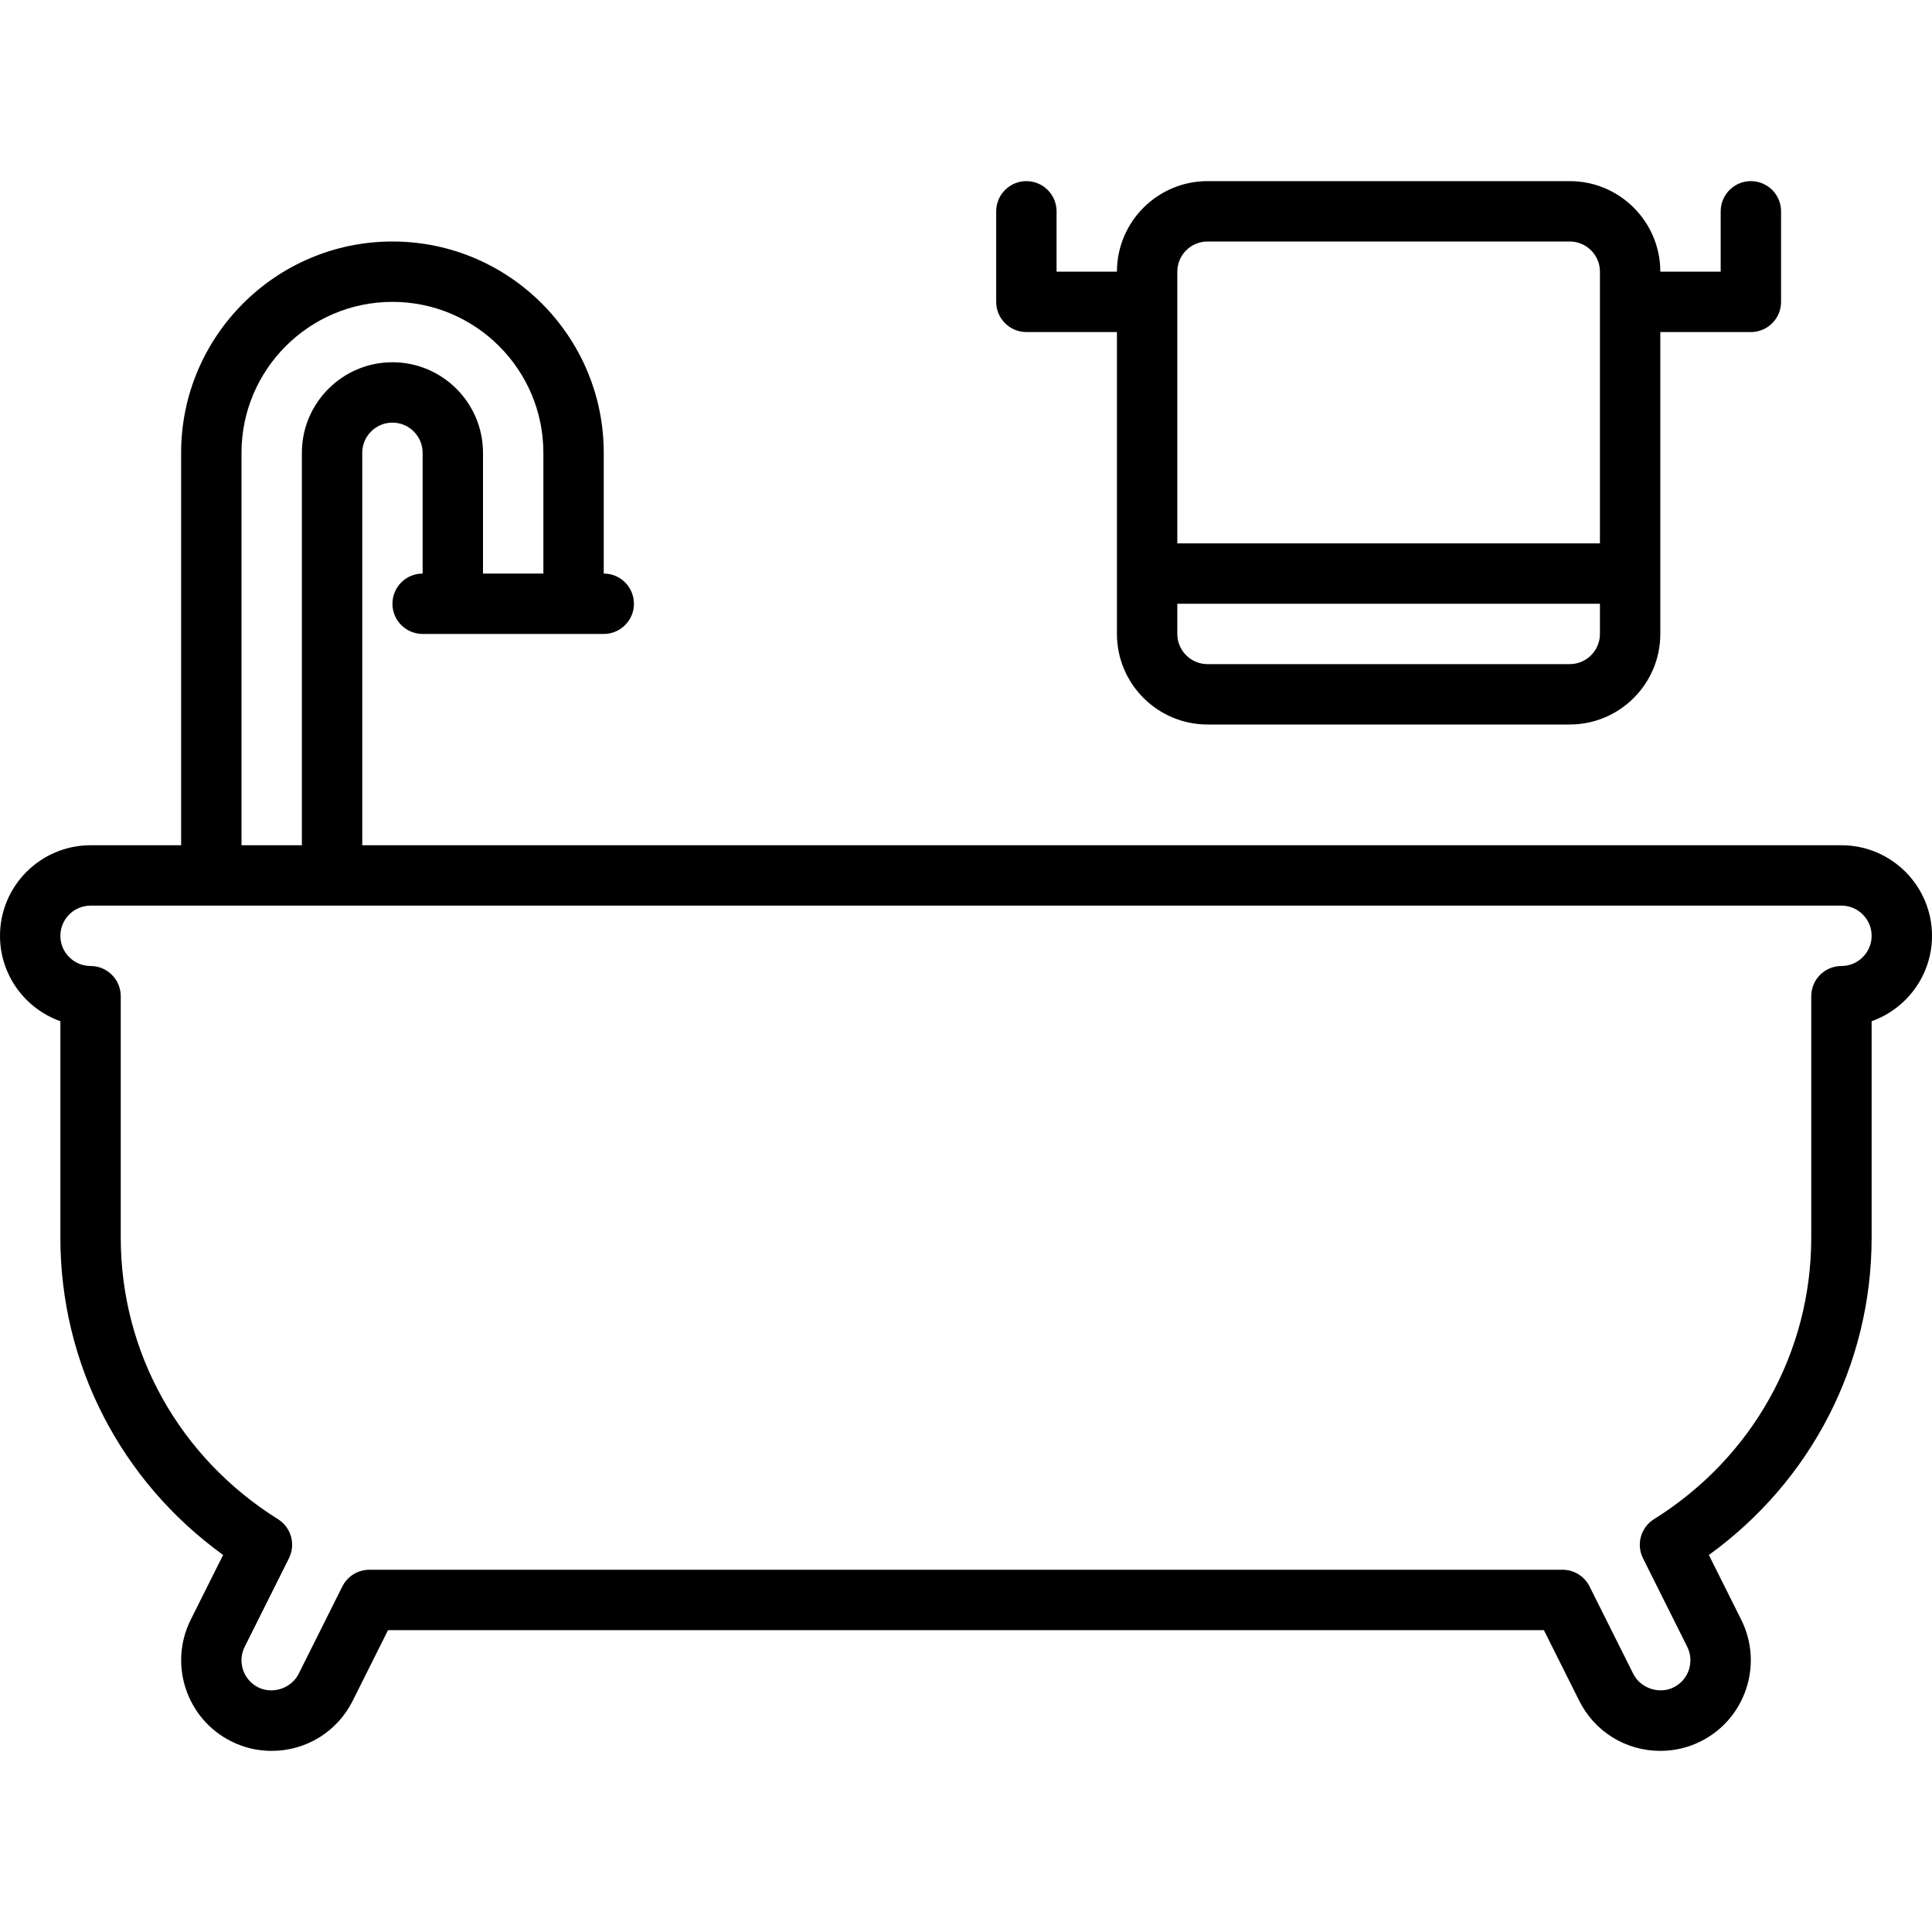
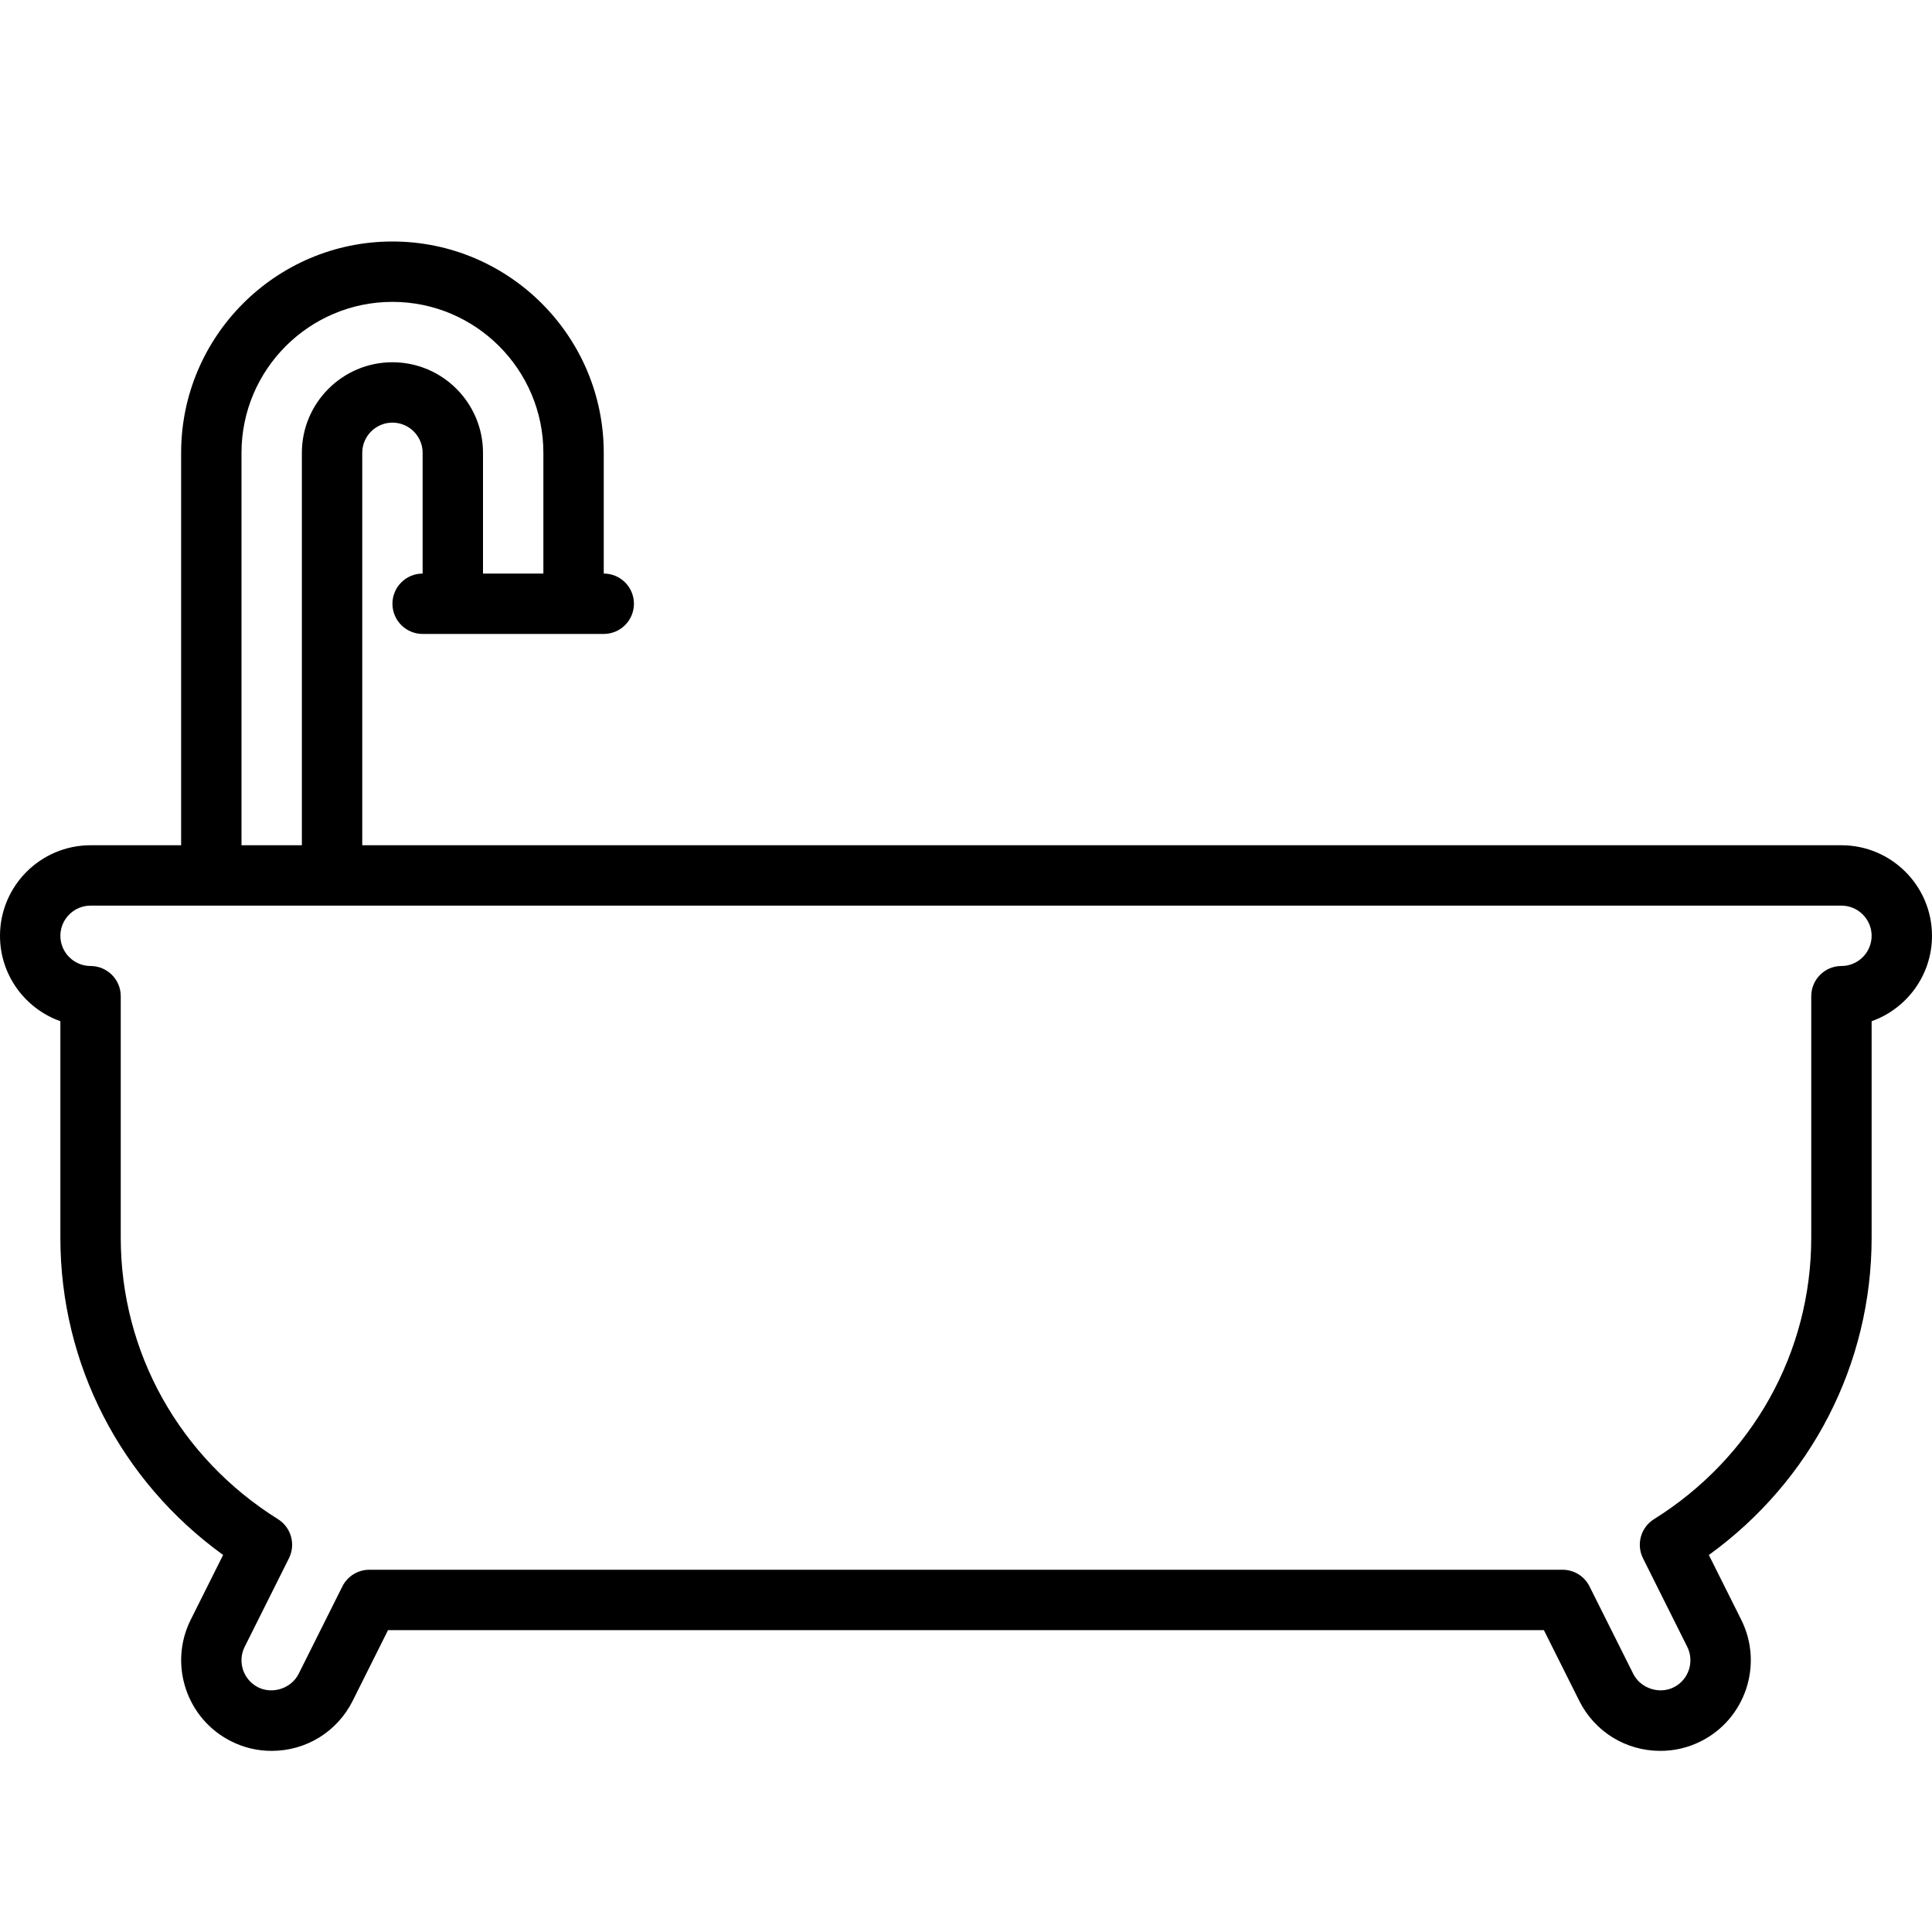
<svg xmlns="http://www.w3.org/2000/svg" id="Layer_1" enable-background="new 0 0 64 64" height="60" viewBox="0 0 64 64" width="60" fill="#000">
  <g>
    <path d="m61 28h-49v-13c0-.551.449-1 1-1s1 .449 1 1v4c-.552 0-1 .448-1 1s.448 1 1 1h6c.552 0 1-.448 1-1s-.448-1-1-1v-4c0-3.86-3.14-7-7-7s-7 3.14-7 7v13h-3c-1.654 0-3 1.346-3 3 0 1.304.836 2.416 2 2.829v7.171c0 4.19 1.998 8.056 5.391 10.51l-1.074 2.148c-.739 1.479-.137 3.285 1.342 4.025.419.211.87.317 1.339.317 1.144 0 2.173-.635 2.685-1.658l1.171-2.342h38.289l1.172 2.342c.512 1.023 1.541 1.658 2.685 1.658.469 0 .92-.106 1.34-.316 1.479-.74 2.081-2.545 1.342-4.025l-1.074-2.148c3.393-2.454 5.392-6.32 5.392-10.511v-7.171c1.164-.413 2-1.525 2-2.829 0-1.654-1.346-3-3-3zm-53-13c0-2.757 2.243-5 5-5s5 2.243 5 5v4h-2v-4c0-1.654-1.346-3-3-3s-3 1.346-3 3v13h-2zm53 17c-.552 0-1 .448-1 1v8c0 3.8-1.947 7.286-5.209 9.324-.437.273-.595.834-.365 1.295l1.466 2.933c.246.494.046 1.096-.447 1.342-.481.241-1.102.034-1.342-.447l-1.448-2.895c-.168-.338-.514-.552-.893-.552h-39.526c-.379 0-.725.214-.895.553l-1.447 2.894c-.241.481-.861.689-1.342.448-.493-.247-.694-.849-.447-1.342l1.467-2.934c.23-.461.073-1.022-.364-1.295-3.261-2.039-5.208-5.525-5.208-9.324v-8c0-.552-.448-1-1-1-.551 0-1-.449-1-1s.449-1 1-1h58c.551 0 1 .449 1 1s-.449 1-1 1z" />
-     <path d="m34 11h3v10c0 1.654 1.346 3 3 3h12c1.654 0 3-1.346 3-3v-10h3c.552 0 1-.448 1-1v-3c0-.552-.448-1-1-1s-1 .448-1 1v2h-2c0-1.654-1.346-3-3-3h-12c-1.654 0-3 1.346-3 3h-2v-2c0-.552-.448-1-1-1s-1 .448-1 1v3c0 .552.448 1 1 1zm18 11h-12c-.551 0-1-.449-1-1v-1h14v1c0 .551-.449 1-1 1zm-13-13c0-.551.449-1 1-1h12c.551 0 1 .449 1 1v9h-14z" />
  </g>
</svg>